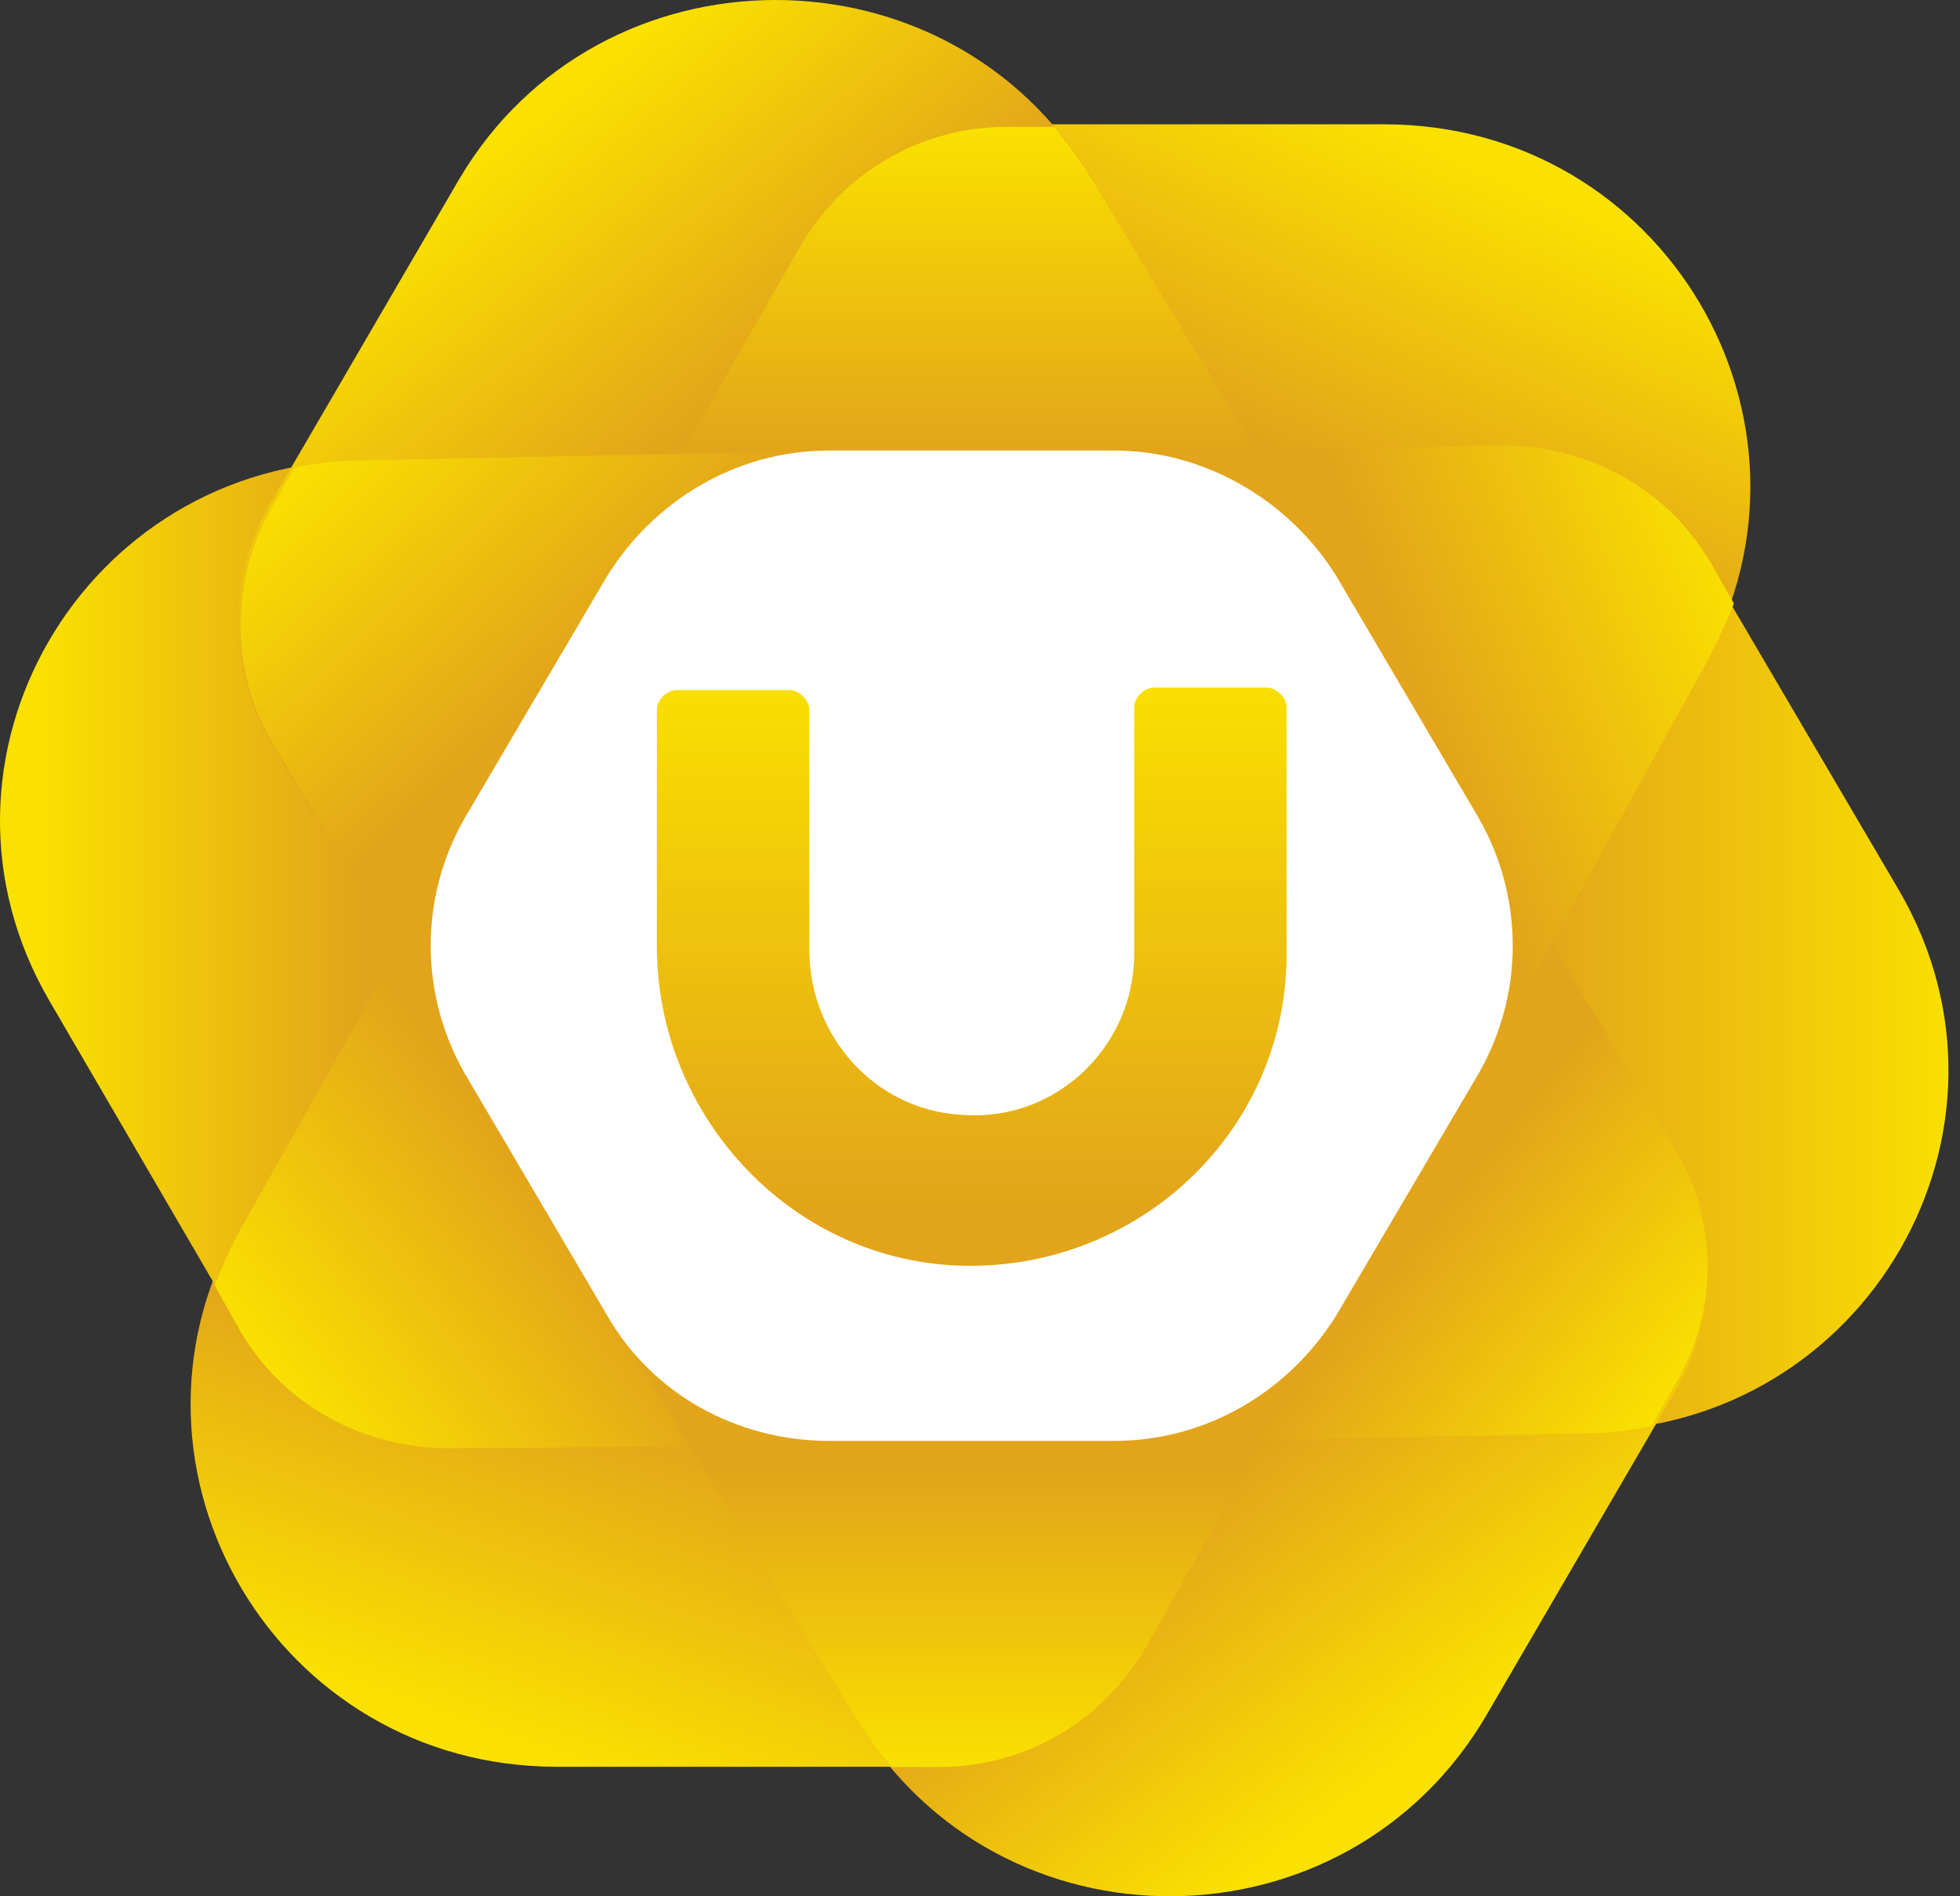
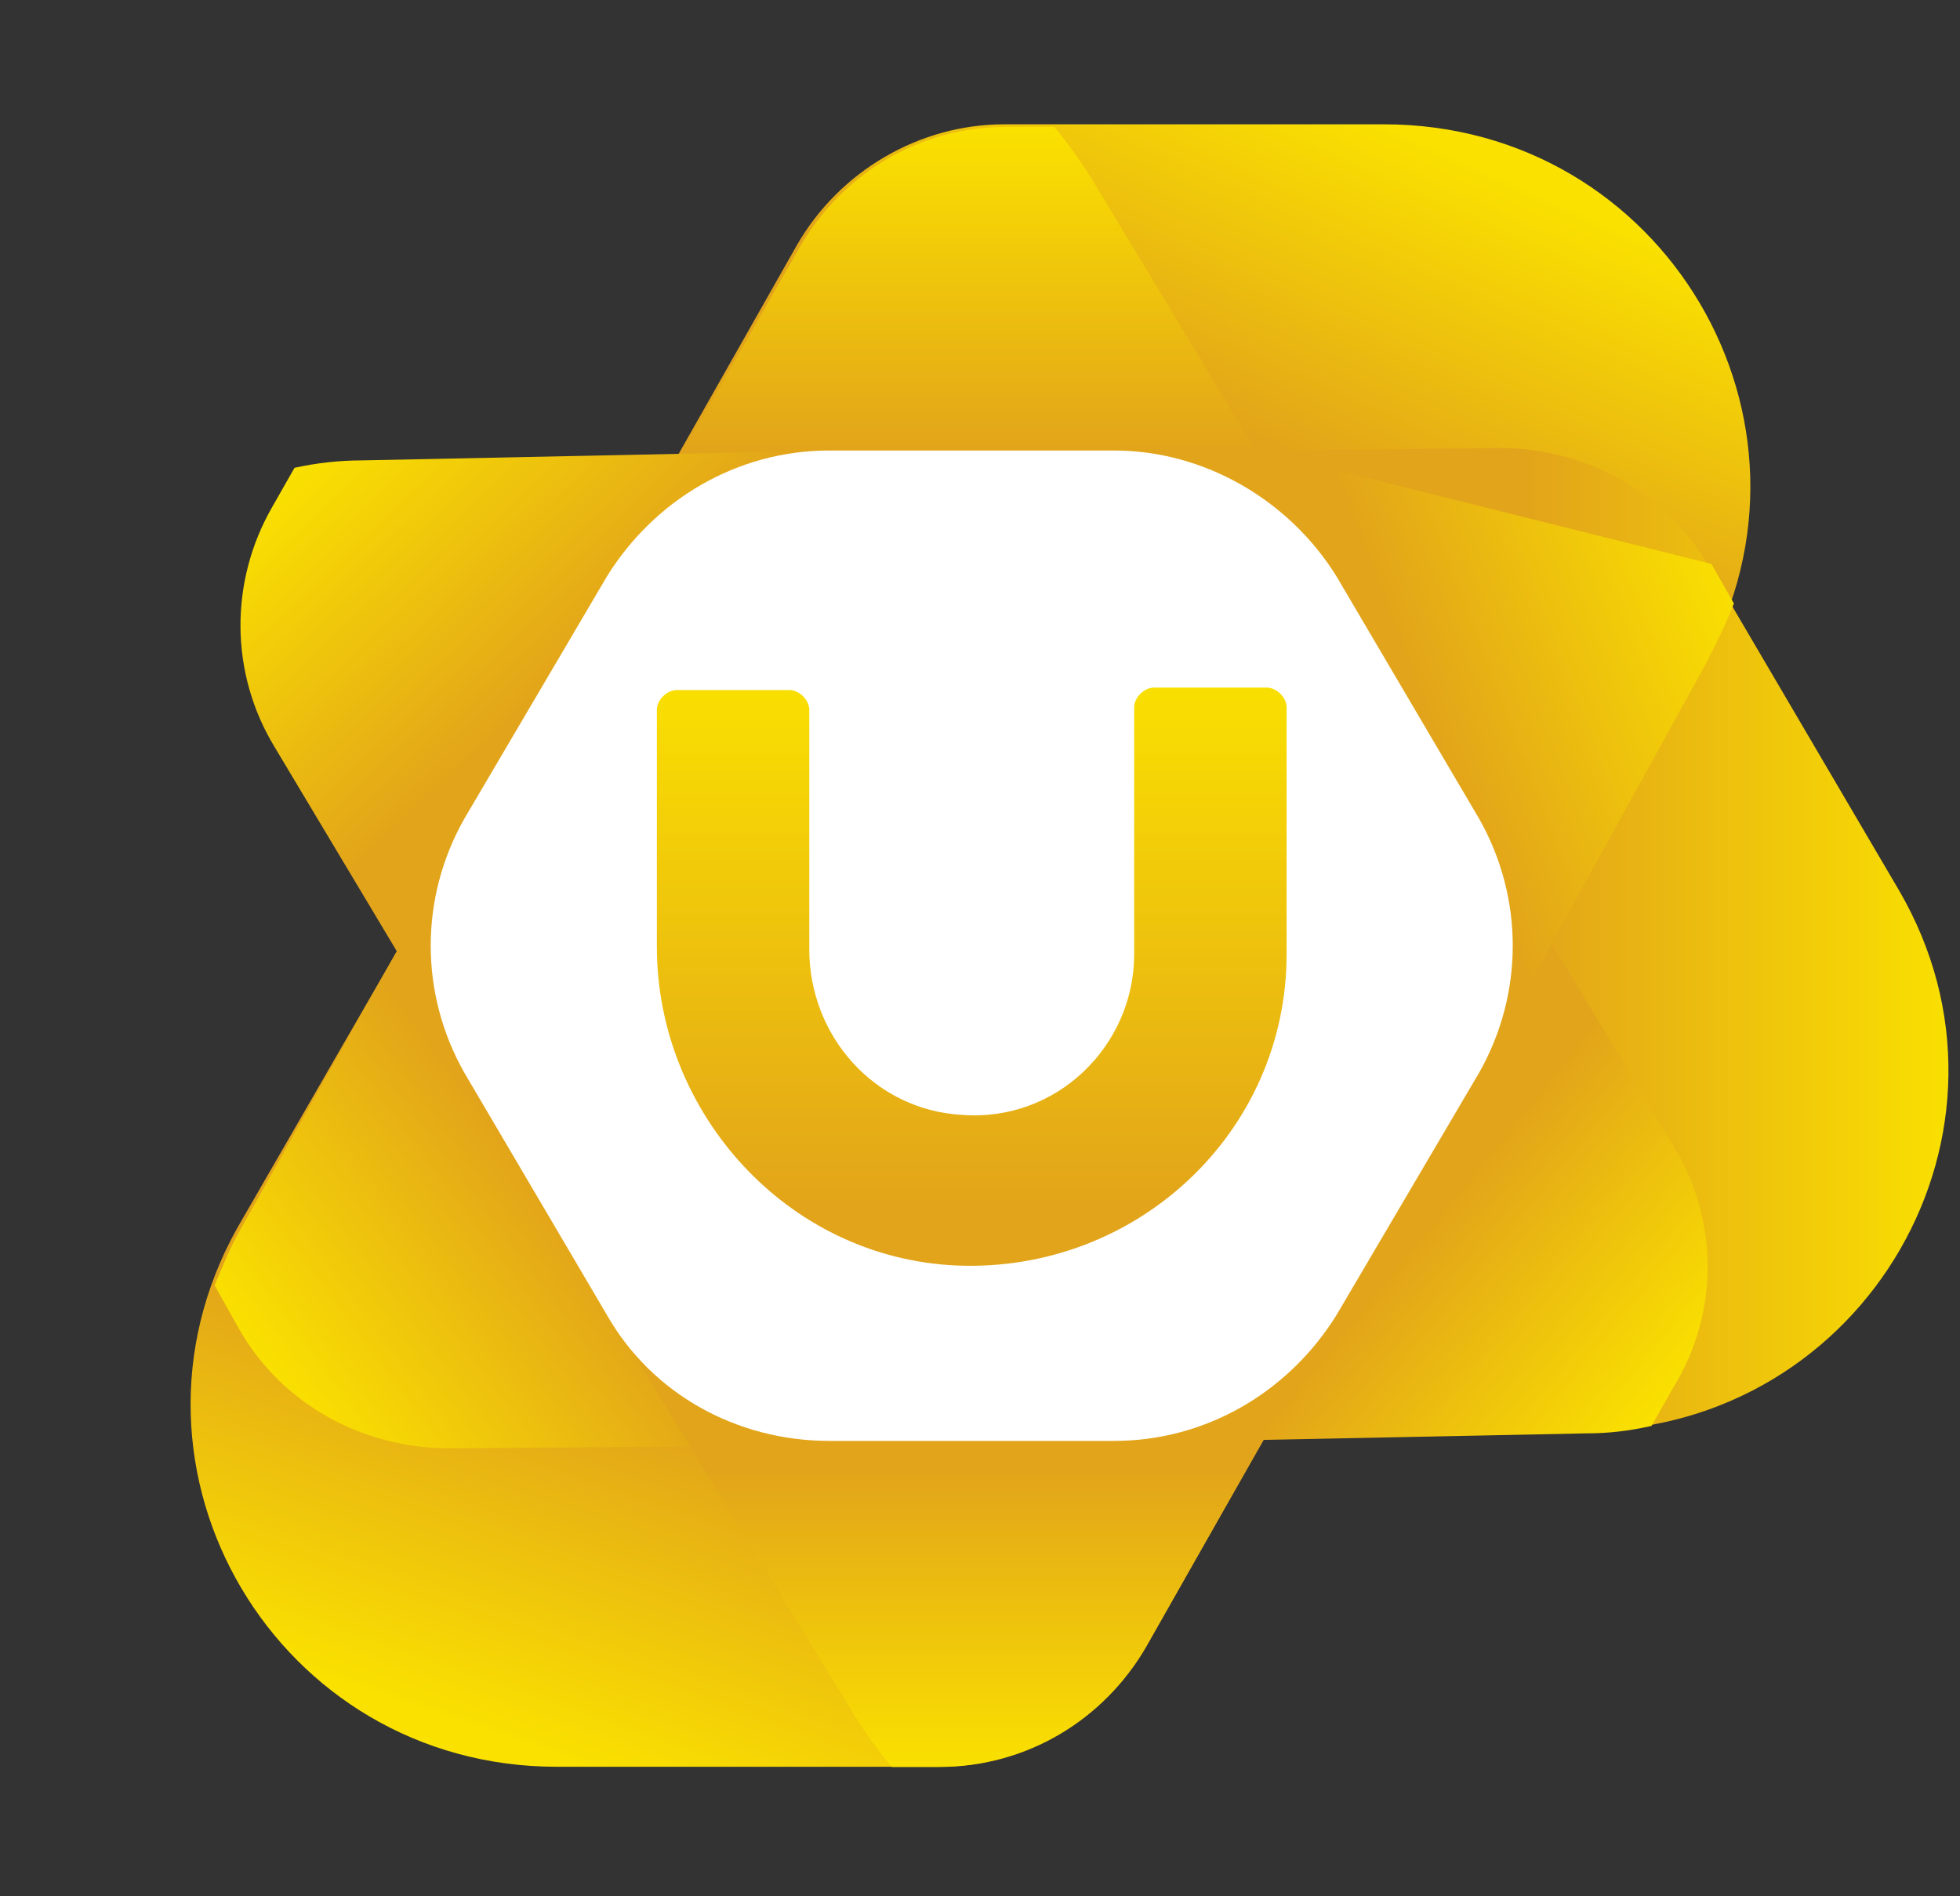
<svg xmlns="http://www.w3.org/2000/svg" width="124" height="120" viewBox="0 0 124 120" fill="none">
  <rect x="0" y="0" width="124" height="120" fill="#333333" stroke="none" />
  <path d="M25.273 59.913L50.41 15.525C53.097 10.836 58.156 7.867 63.532 7.867H87.562C105.269 7.867 116.335 26.622 107.798 41.939L97.68 59.913H25.273Z" fill="url(#paint0_linear_9550_36961)" />
  <path d="M43.454 28.974L94.835 28.349C100.369 28.349 105.428 31.163 108.115 35.851L120.131 56.325C128.984 71.486 118.075 90.397 100.369 90.554L79.658 90.866L43.454 28.974Z" fill="url(#paint1_linear_9550_36961)" />
-   <path d="M79.658 28.978L105.902 72.74C108.748 77.429 108.748 83.212 106.06 87.901L94.045 108.531C85.191 123.692 63.216 123.848 54.205 108.844L43.612 91.183L79.658 28.978Z" fill="url(#paint2_linear_9550_36961)" />
  <path d="M97.681 59.916L72.543 104.147C69.856 108.836 64.797 111.805 59.422 111.805H35.233C17.526 111.805 6.46 93.05 14.997 77.733L25.273 59.916H97.681Z" fill="url(#paint3_linear_9550_36961)" />
-   <path d="M70.488 91.333L28.434 91.49C22.901 91.49 17.842 88.676 15.155 83.987L3.139 63.357C-5.714 48.197 5.195 29.285 22.901 29.129L43.612 28.816L70.488 91.333Z" fill="url(#paint4_linear_9550_36961)" />
-   <path d="M43.454 90.865L17.21 47.103C14.364 42.414 14.364 36.631 17.052 31.942L29.067 11.312C37.92 -3.692 60.054 -3.849 69.065 11.312L79.658 28.973L43.454 90.865Z" fill="url(#paint5_linear_9550_36961)" />
  <path d="M61.476 59.918L83.293 34.911L69.065 11.311C68.274 10.061 67.484 8.967 66.694 8.029H63.69C58.156 8.029 53.255 10.999 50.568 15.687L25.273 59.918H61.476Z" fill="url(#paint6_linear_9550_36961)" />
  <path d="M43.454 90.87L61.635 59.768L53.098 28.509L22.902 29.135C21.479 29.135 20.056 29.291 18.633 29.604L17.21 32.104C14.523 36.793 14.523 42.576 17.368 47.265L43.454 90.87Z" fill="url(#paint7_linear_9550_36961)" />
  <path d="M70.489 91.34L61.793 59.925L28.593 53.986L15.155 77.898C14.523 78.992 14.049 80.243 13.574 81.337L15.155 84.15C17.843 88.839 22.902 91.652 28.435 91.652L70.489 91.34Z" fill="url(#paint8_linear_9550_36961)" />
  <path d="M61.477 59.928L39.817 85.247L54.046 108.535C54.837 109.785 55.627 110.879 56.418 111.817H59.421C64.955 111.817 69.856 108.847 72.543 104.158L97.68 59.771H61.477V59.928Z" fill="url(#paint9_linear_9550_36961)" />
  <path d="M105.902 72.576L83.295 34.91L61.477 59.917L69.382 91.332L100.369 90.706C101.792 90.706 103.056 90.55 104.479 90.237L105.902 87.737C108.748 83.048 108.748 77.265 105.902 72.576Z" fill="url(#paint10_linear_9550_36961)" />
-   <path d="M107.956 41.938C108.589 40.687 109.221 39.437 109.695 38.186L108.272 35.686C105.585 30.997 100.526 28.184 94.992 28.184L79.499 28.496L89.775 45.532L93.57 68.038L107.956 41.938Z" fill="url(#paint11_linear_9550_36961)" />
+   <path d="M107.956 41.938C108.589 40.687 109.221 39.437 109.695 38.186L108.272 35.686L79.499 28.496L89.775 45.532L93.57 68.038L107.956 41.938Z" fill="url(#paint11_linear_9550_36961)" />
  <path d="M70.488 28.509H61.635H52.465C46.616 28.509 41.399 31.635 38.395 36.48L29.383 51.797C26.538 56.799 26.538 62.894 29.383 67.895L38.395 83.212C41.241 88.213 46.616 91.183 52.465 91.183H70.488C76.338 91.183 81.555 88.057 84.558 83.212L93.57 67.895C96.416 62.894 96.416 56.799 93.57 51.797L84.558 36.48C81.555 31.635 76.18 28.509 70.488 28.509Z" fill="white" />
  <path d="M60.528 80.084C49.778 79.615 41.557 70.394 41.557 59.922V44.918C41.557 44.293 42.189 43.667 42.822 43.667H49.936C50.568 43.667 51.2 44.293 51.2 44.918V60.078C51.2 65.549 55.311 70.237 60.844 70.55C66.852 71.019 71.753 66.174 71.753 60.391V44.761C71.753 44.136 72.385 43.511 73.018 43.511H80.132C80.764 43.511 81.397 44.136 81.397 44.761V60.391C81.397 71.644 71.911 80.552 60.528 80.084Z" fill="url(#paint12_linear_9550_36961)" />
  <defs>
    <linearGradient id="paint0_linear_9550_36961" x1="77.605" y1="27.017" x2="86.407" y2="7.303" gradientUnits="userSpaceOnUse">
      <stop stop-color="#E2A41A" />
      <stop offset="1" stop-color="#FAE100" />
    </linearGradient>
    <linearGradient id="paint1_linear_9550_36961" x1="96.485" y1="59.591" x2="123.947" y2="59.591" gradientUnits="userSpaceOnUse">
      <stop stop-color="#E2A41A" />
      <stop offset="1" stop-color="#FAE100" />
    </linearGradient>
    <linearGradient id="paint2_linear_9550_36961" x1="82.483" y1="89.222" x2="95.429" y2="106.47" gradientUnits="userSpaceOnUse">
      <stop stop-color="#E2A41A" />
      <stop offset="1" stop-color="#FAE100" />
    </linearGradient>
    <linearGradient id="paint3_linear_9550_36961" x1="48.029" y1="92.153" x2="40.809" y2="113.11" gradientUnits="userSpaceOnUse">
      <stop stop-color="#E2A41A" />
      <stop offset="1" stop-color="#FAE100" />
    </linearGradient>
    <linearGradient id="paint4_linear_9550_36961" x1="22.935" y1="60.218" x2="2.529" y2="60.218" gradientUnits="userSpaceOnUse">
      <stop stop-color="#E2A41A" />
      <stop offset="1" stop-color="#FAE100" />
    </linearGradient>
    <linearGradient id="paint5_linear_9550_36961" x1="39.69" y1="30.709" x2="26.103" y2="13.769" gradientUnits="userSpaceOnUse">
      <stop stop-color="#E2A41A" />
      <stop offset="1" stop-color="#FAE100" />
    </linearGradient>
    <linearGradient id="paint6_linear_9550_36961" x1="54.347" y1="28.646" x2="54.347" y2="8.216" gradientUnits="userSpaceOnUse">
      <stop stop-color="#E2A41A" />
      <stop offset="1" stop-color="#FAE100" />
    </linearGradient>
    <linearGradient id="paint7_linear_9550_36961" x1="33.596" y1="44.588" x2="19.033" y2="29.216" gradientUnits="userSpaceOnUse">
      <stop stop-color="#E2A41A" />
      <stop offset="1" stop-color="#FAE100" />
    </linearGradient>
    <linearGradient id="paint8_linear_9550_36961" x1="38.381" y1="80.673" x2="21.537" y2="93.211" gradientUnits="userSpaceOnUse">
      <stop stop-color="#E2A41A" />
      <stop offset="1" stop-color="#FAE100" />
    </linearGradient>
    <linearGradient id="paint9_linear_9550_36961" x1="68.772" y1="92.957" x2="68.772" y2="111.973" gradientUnits="userSpaceOnUse">
      <stop stop-color="#E2A41A" />
      <stop offset="1" stop-color="#FAE100" />
    </linearGradient>
    <linearGradient id="paint10_linear_9550_36961" x1="91.947" y1="75.452" x2="106.6" y2="87.368" gradientUnits="userSpaceOnUse">
      <stop stop-color="#E2A41A" />
      <stop offset="1" stop-color="#FAE100" />
    </linearGradient>
    <linearGradient id="paint11_linear_9550_36961" x1="90.684" y1="46.612" x2="110.778" y2="38.913" gradientUnits="userSpaceOnUse">
      <stop stop-color="#E2A41A" />
      <stop offset="1" stop-color="#FAE100" />
    </linearGradient>
    <linearGradient id="paint12_linear_9550_36961" x1="61.544" y1="76.622" x2="61.544" y2="42.406" gradientUnits="userSpaceOnUse">
      <stop stop-color="#E2A41A" />
      <stop offset="1" stop-color="#FAE100" />
    </linearGradient>
  </defs>
</svg>